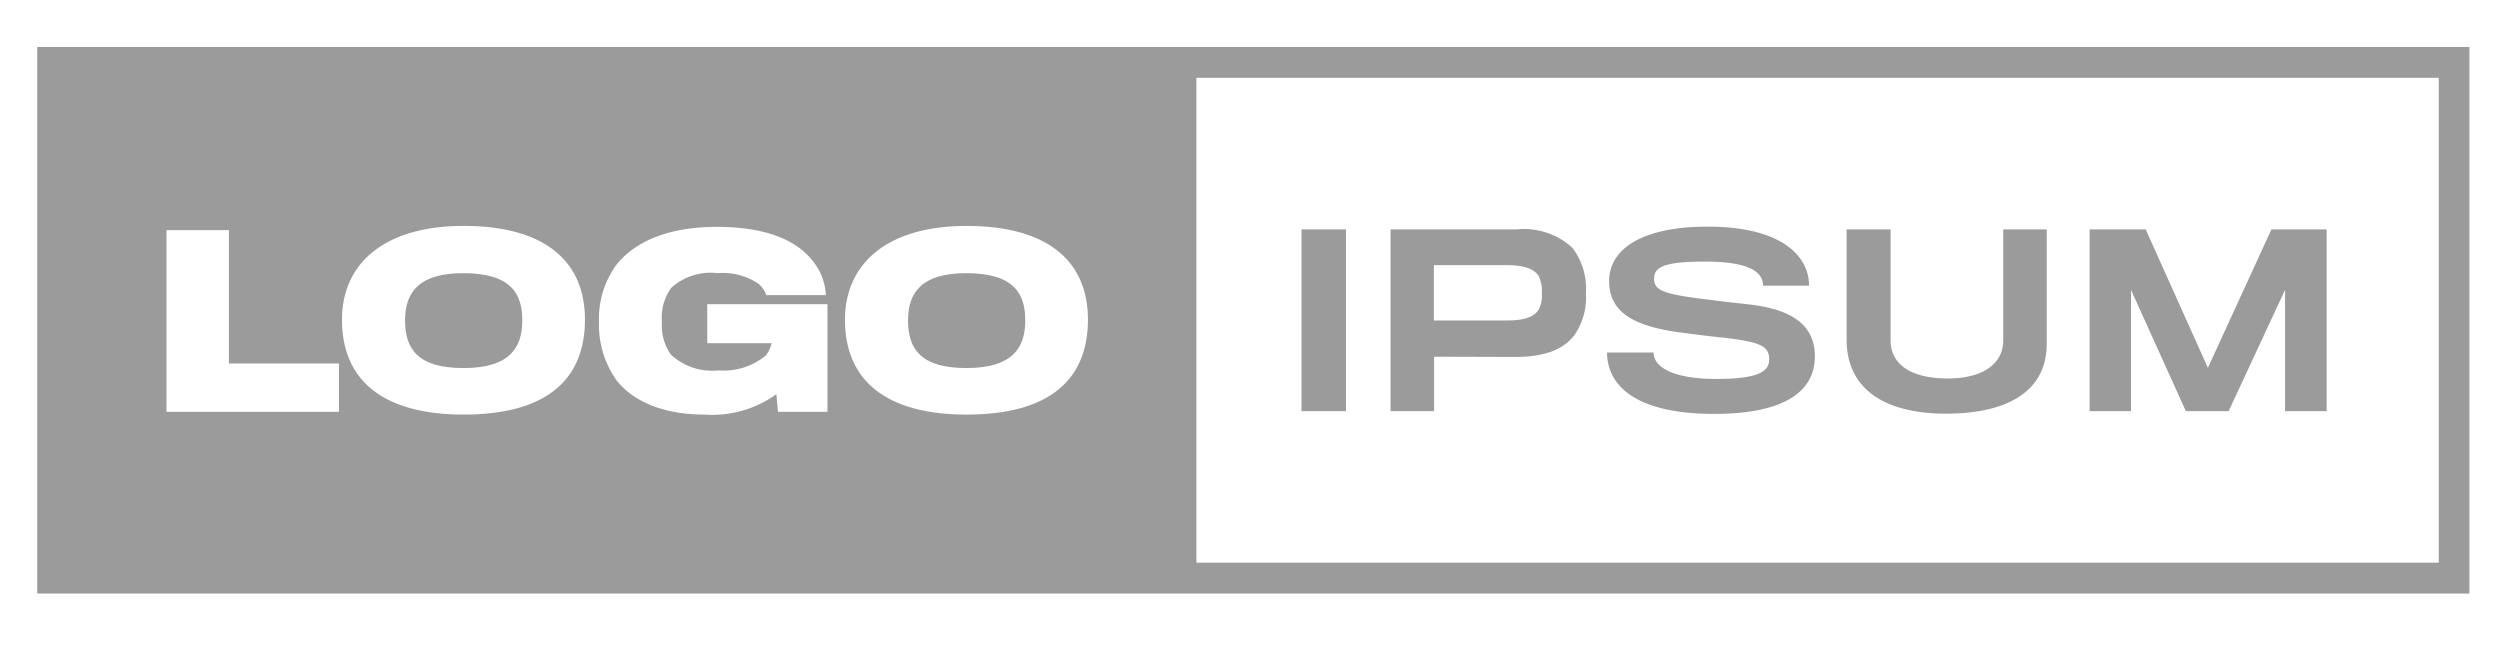
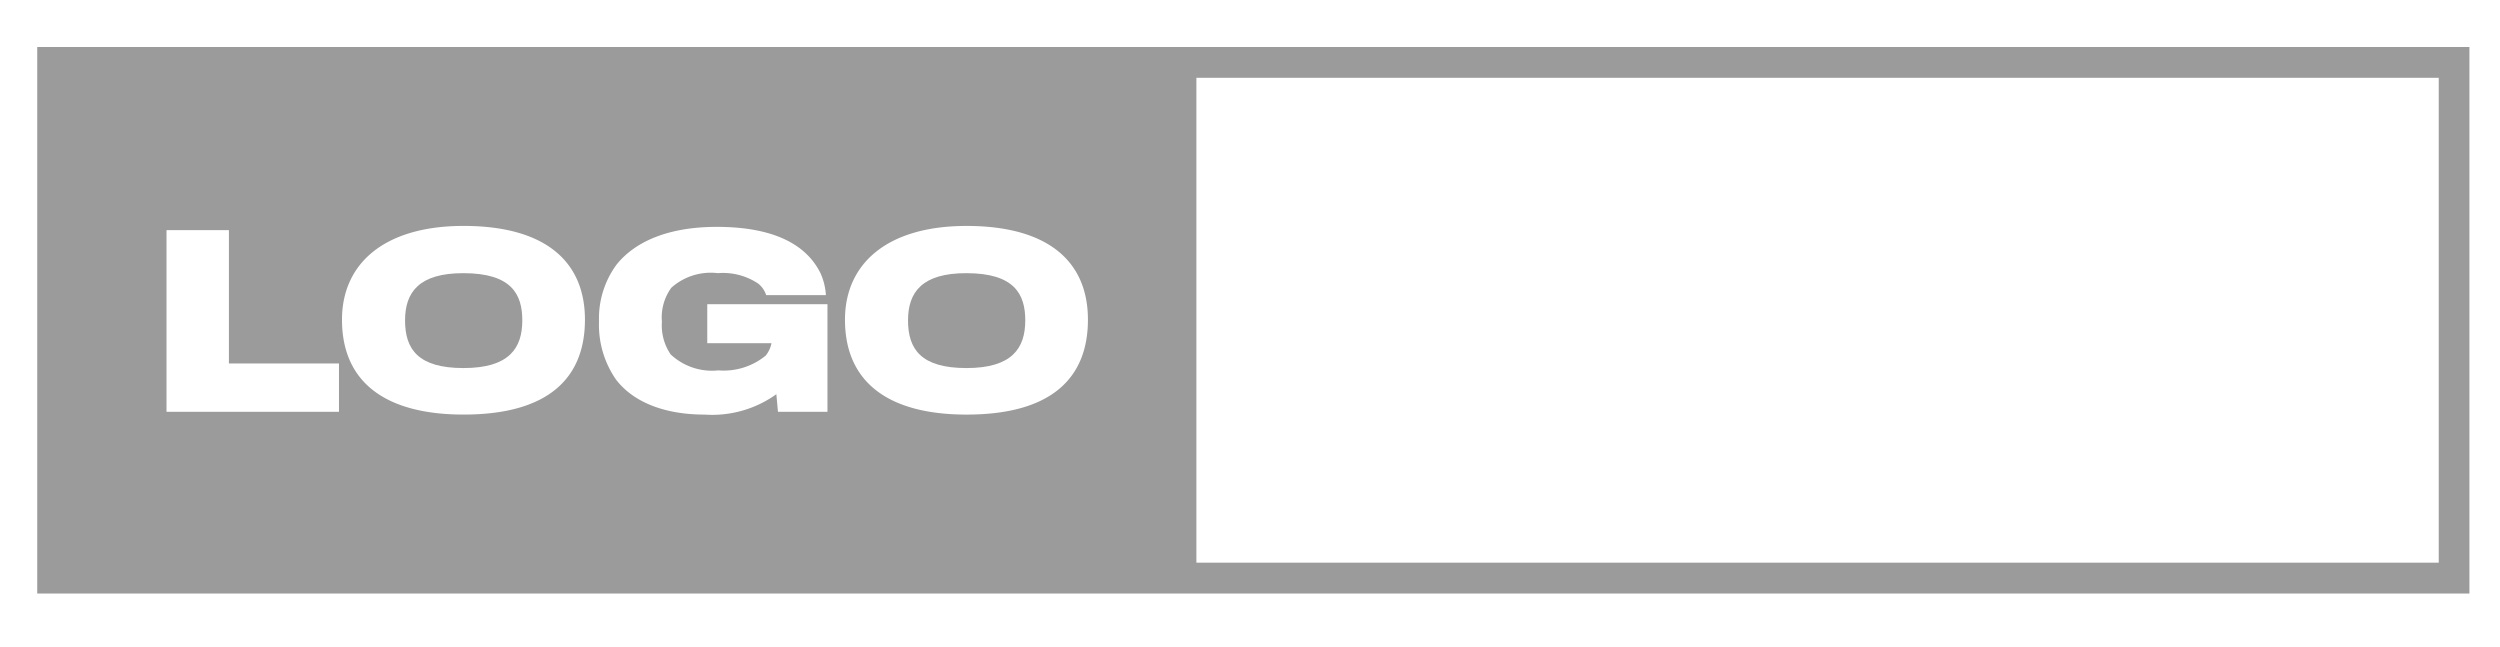
<svg xmlns="http://www.w3.org/2000/svg" width="139" height="36" fill="none">
  <path fill="#9B9B9B" d="M25.762 15.188c2.676 0 3.278 1.168 3.278 2.625 0 1.545-.728 2.651-3.267 2.651-2.522 0-3.252-1.042-3.252-2.65 0-1.584.795-2.626 3.241-2.626Zm27.965 0c2.676 0 3.278 1.168 3.278 2.625 0 1.545-.73 2.651-3.267 2.651-2.522 0-3.252-1.042-3.252-2.65 0-1.584.795-2.626 3.24-2.626Z" />
  <path fill="#9B9B9B" fill-rule="evenodd" d="M2.07 33V2.612H137.3V33H2.07Zm64.45-1.714h69.074V4.326H66.52v26.96ZM25.776 23.05c4.75 0 6.747-2.06 6.747-5.276 0-3.27-2.25-5.213-6.747-5.213-4.43 0-6.761 2.11-6.761 5.213 0 3.5 2.446 5.276 6.76 5.276ZM9.258 12.794v10.103h9.589v-2.69h-6.12v-7.413H9.258Zm33.997 10.103-.09-.979a6.118 6.118 0 0 1-3.995 1.133c-2.138 0-3.919-.644-4.917-1.943a5.334 5.334 0 0 1-.948-3.243 5.042 5.042 0 0 1 .977-3.154c1.01-1.26 2.842-2.097 5.57-2.097 3.137 0 4.98.965 5.773 2.587.17.381.27.791.295 1.209h-3.319a1.372 1.372 0 0 0-.447-.644 3.516 3.516 0 0 0-2.241-.578 3.284 3.284 0 0 0-2.587.81 2.803 2.803 0 0 0-.524 1.892 2.87 2.87 0 0 0 .486 1.815 3.362 3.362 0 0 0 2.65.888 3.688 3.688 0 0 0 2.638-.824c.159-.2.268-.435.32-.686h-3.572v-2.17h6.683v5.984h-2.752Zm10.486.154c4.75 0 6.748-2.06 6.748-5.276 0-3.27-2.253-5.213-6.748-5.213-4.43 0-6.76 2.11-6.76 5.213 0 3.5 2.445 5.276 6.76 5.276Z" clip-rule="evenodd" />
-   <path fill="#9B9B9B" d="M72.363 22.858V12.755h2.473v10.103h-2.473Zm15.171-4.221c-.627.824-1.705 1.2-3.226 1.21l-4.572-.014v3.025h-2.42V12.755h6.993a3.995 3.995 0 0 1 3.11 1.017c.553.723.822 1.626.757 2.535.056.828-.17 1.65-.642 2.33Zm-1.984-3.294c-.256-.386-.808-.6-1.742-.6h-4.084v3.075h4.058c.999 0 1.525-.205 1.768-.605a1.69 1.69 0 0 0 .179-.914 1.965 1.965 0 0 0-.18-.956Zm9.758 7.67c-4.56 0-5.955-1.715-5.955-3.411h2.587c0 .837 1.14 1.467 3.483 1.467 2.33 0 2.944-.412 2.944-1.081 0-.747-.46-.978-2.625-1.223a56.483 56.483 0 0 1-2.022-.244c-3.07-.348-4.252-1.262-4.252-2.896 0-1.725 1.73-3.024 5.48-3.024 4.072 0 5.635 1.609 5.635 3.282h-2.559c0-.85-.96-1.339-3.227-1.339-2.33 0-2.829.321-2.829.952 0 .657.512.863 2.985 1.158.563.078 1.818.22 2.163.257 2.613.27 3.791 1.223 3.791 2.909-.005 2.008-1.797 3.193-5.6 3.193ZM108.19 23c-3.341 0-5.518-1.326-5.518-4.115v-6.13h2.445v6.165c0 1.274 1.038 2.123 3.175 2.123 1.934 0 3.087-.797 3.087-2.123v-6.165h2.42v6.36c0 2.534-2.024 3.885-5.609 3.885Zm18.86-.142v-6.744l-3.137 6.744h-2.381l-3.048-6.744v6.744h-2.302V12.755h3.119l3.457 7.696 3.534-7.696h3.07v10.103h-2.312Z" />
</svg>